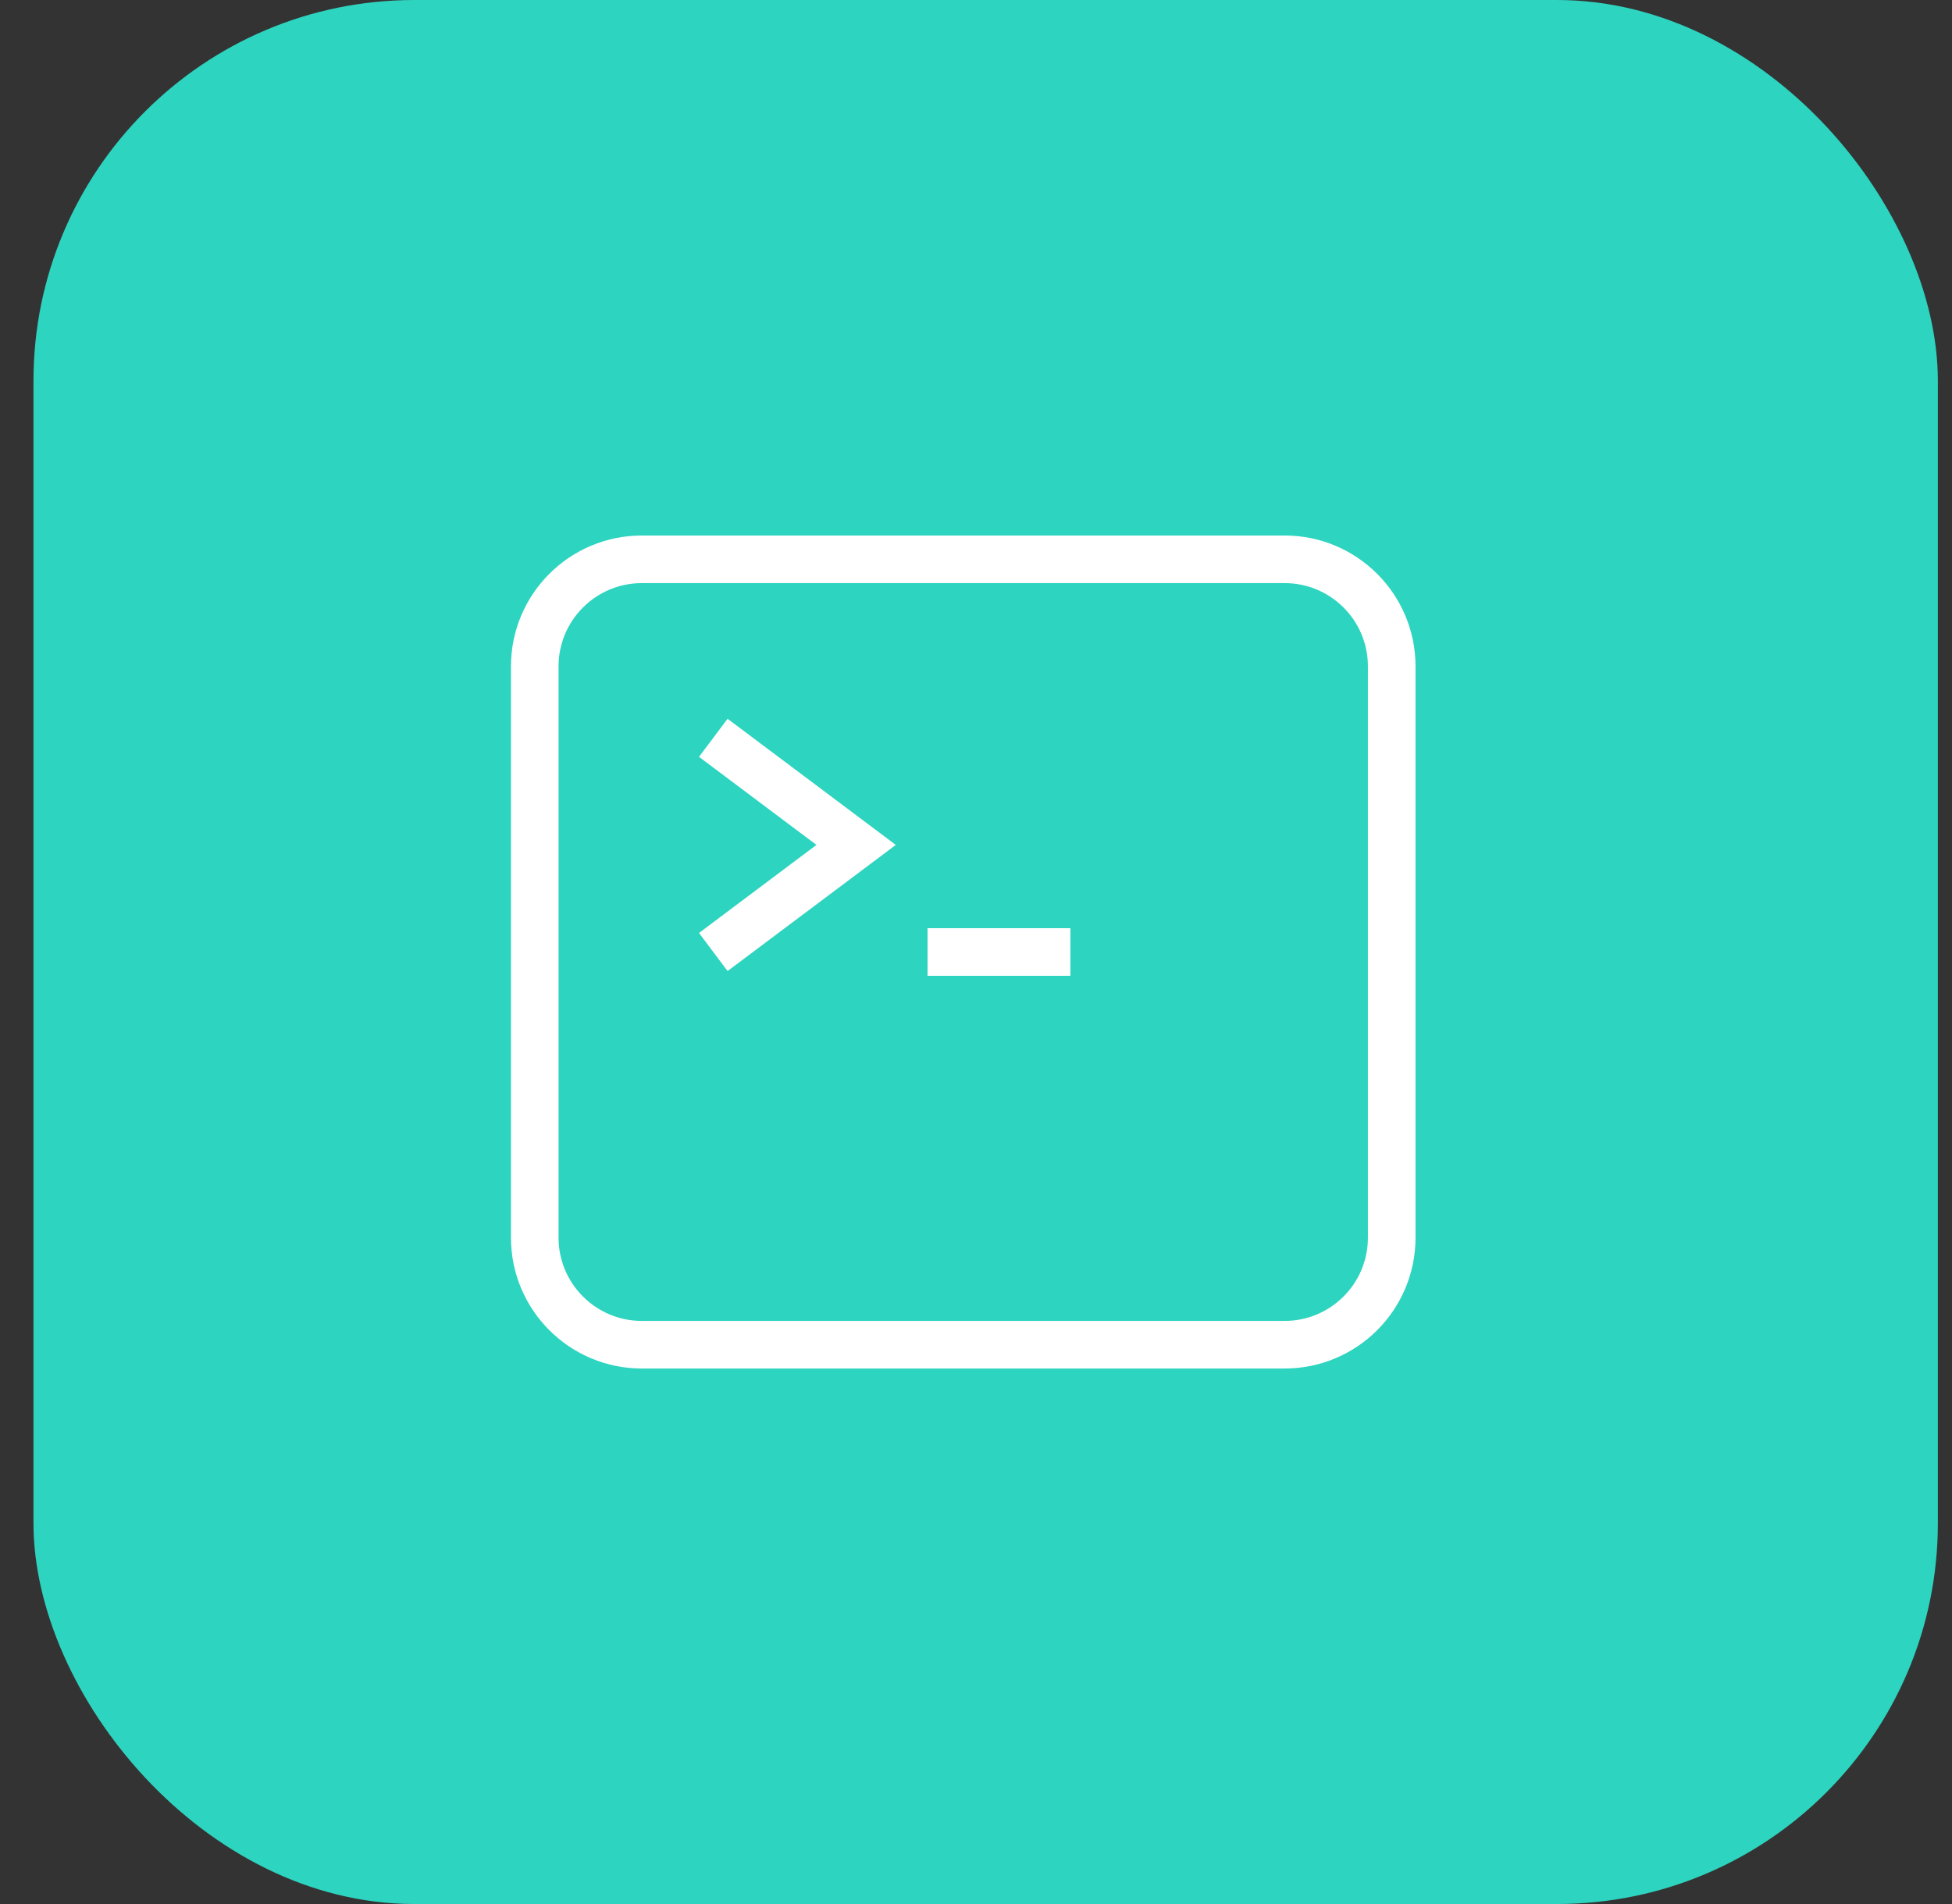
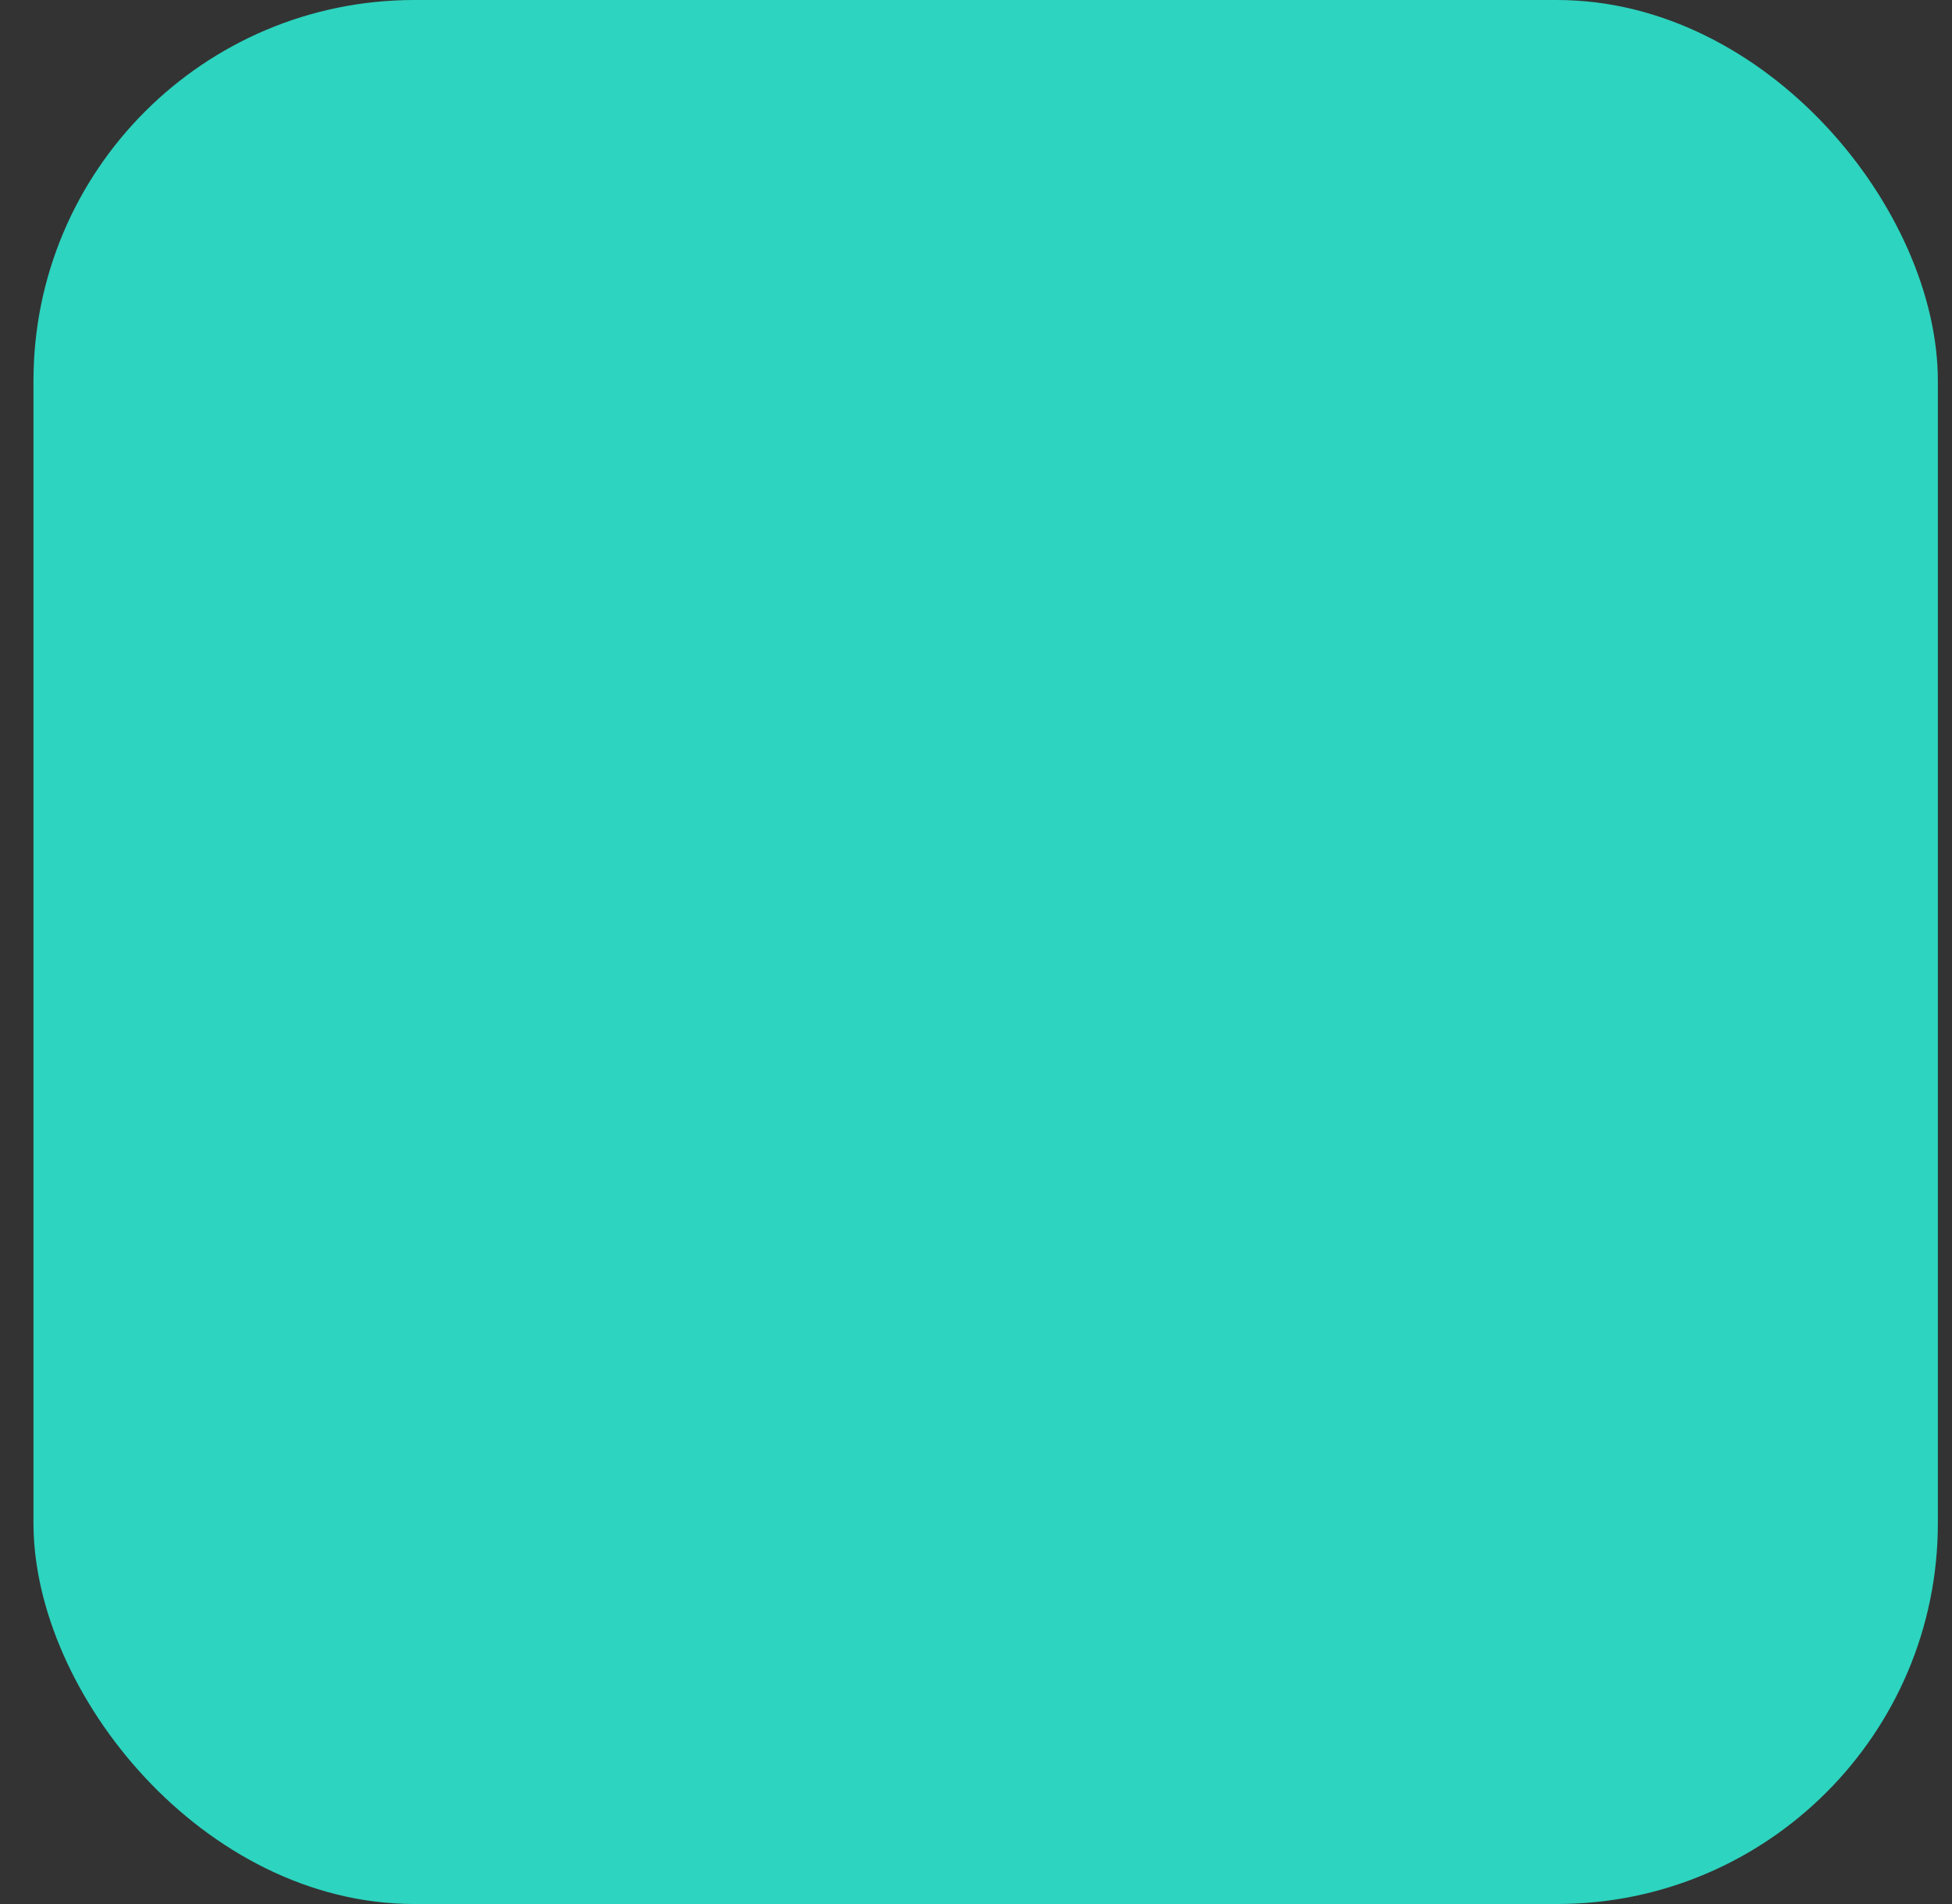
<svg xmlns="http://www.w3.org/2000/svg" width="41" height="40" viewBox="0 0 41 40" fill="none" className="m-4">
  <rect x="0" y="0" width="41" height="40" fill="#333333" stroke="none" />
  <rect x="0.703" width="40" height="40" rx="8" fill="#2DD4BF" />
-   <path d="M14.982 15.5L17.982 17.75L14.982 20M19.482 20H22.482M13.482 28.25H26.982C28.225 28.25 29.232 27.243 29.232 26V14C29.232 12.757 28.225 11.75 26.982 11.75H13.482C12.24 11.75 11.232 12.757 11.232 14V26C11.232 27.243 12.24 28.25 13.482 28.25Z" stroke="white" strokeWidth="1.5" strokeLinecap="round" strokeLinejoin="round" />
</svg>